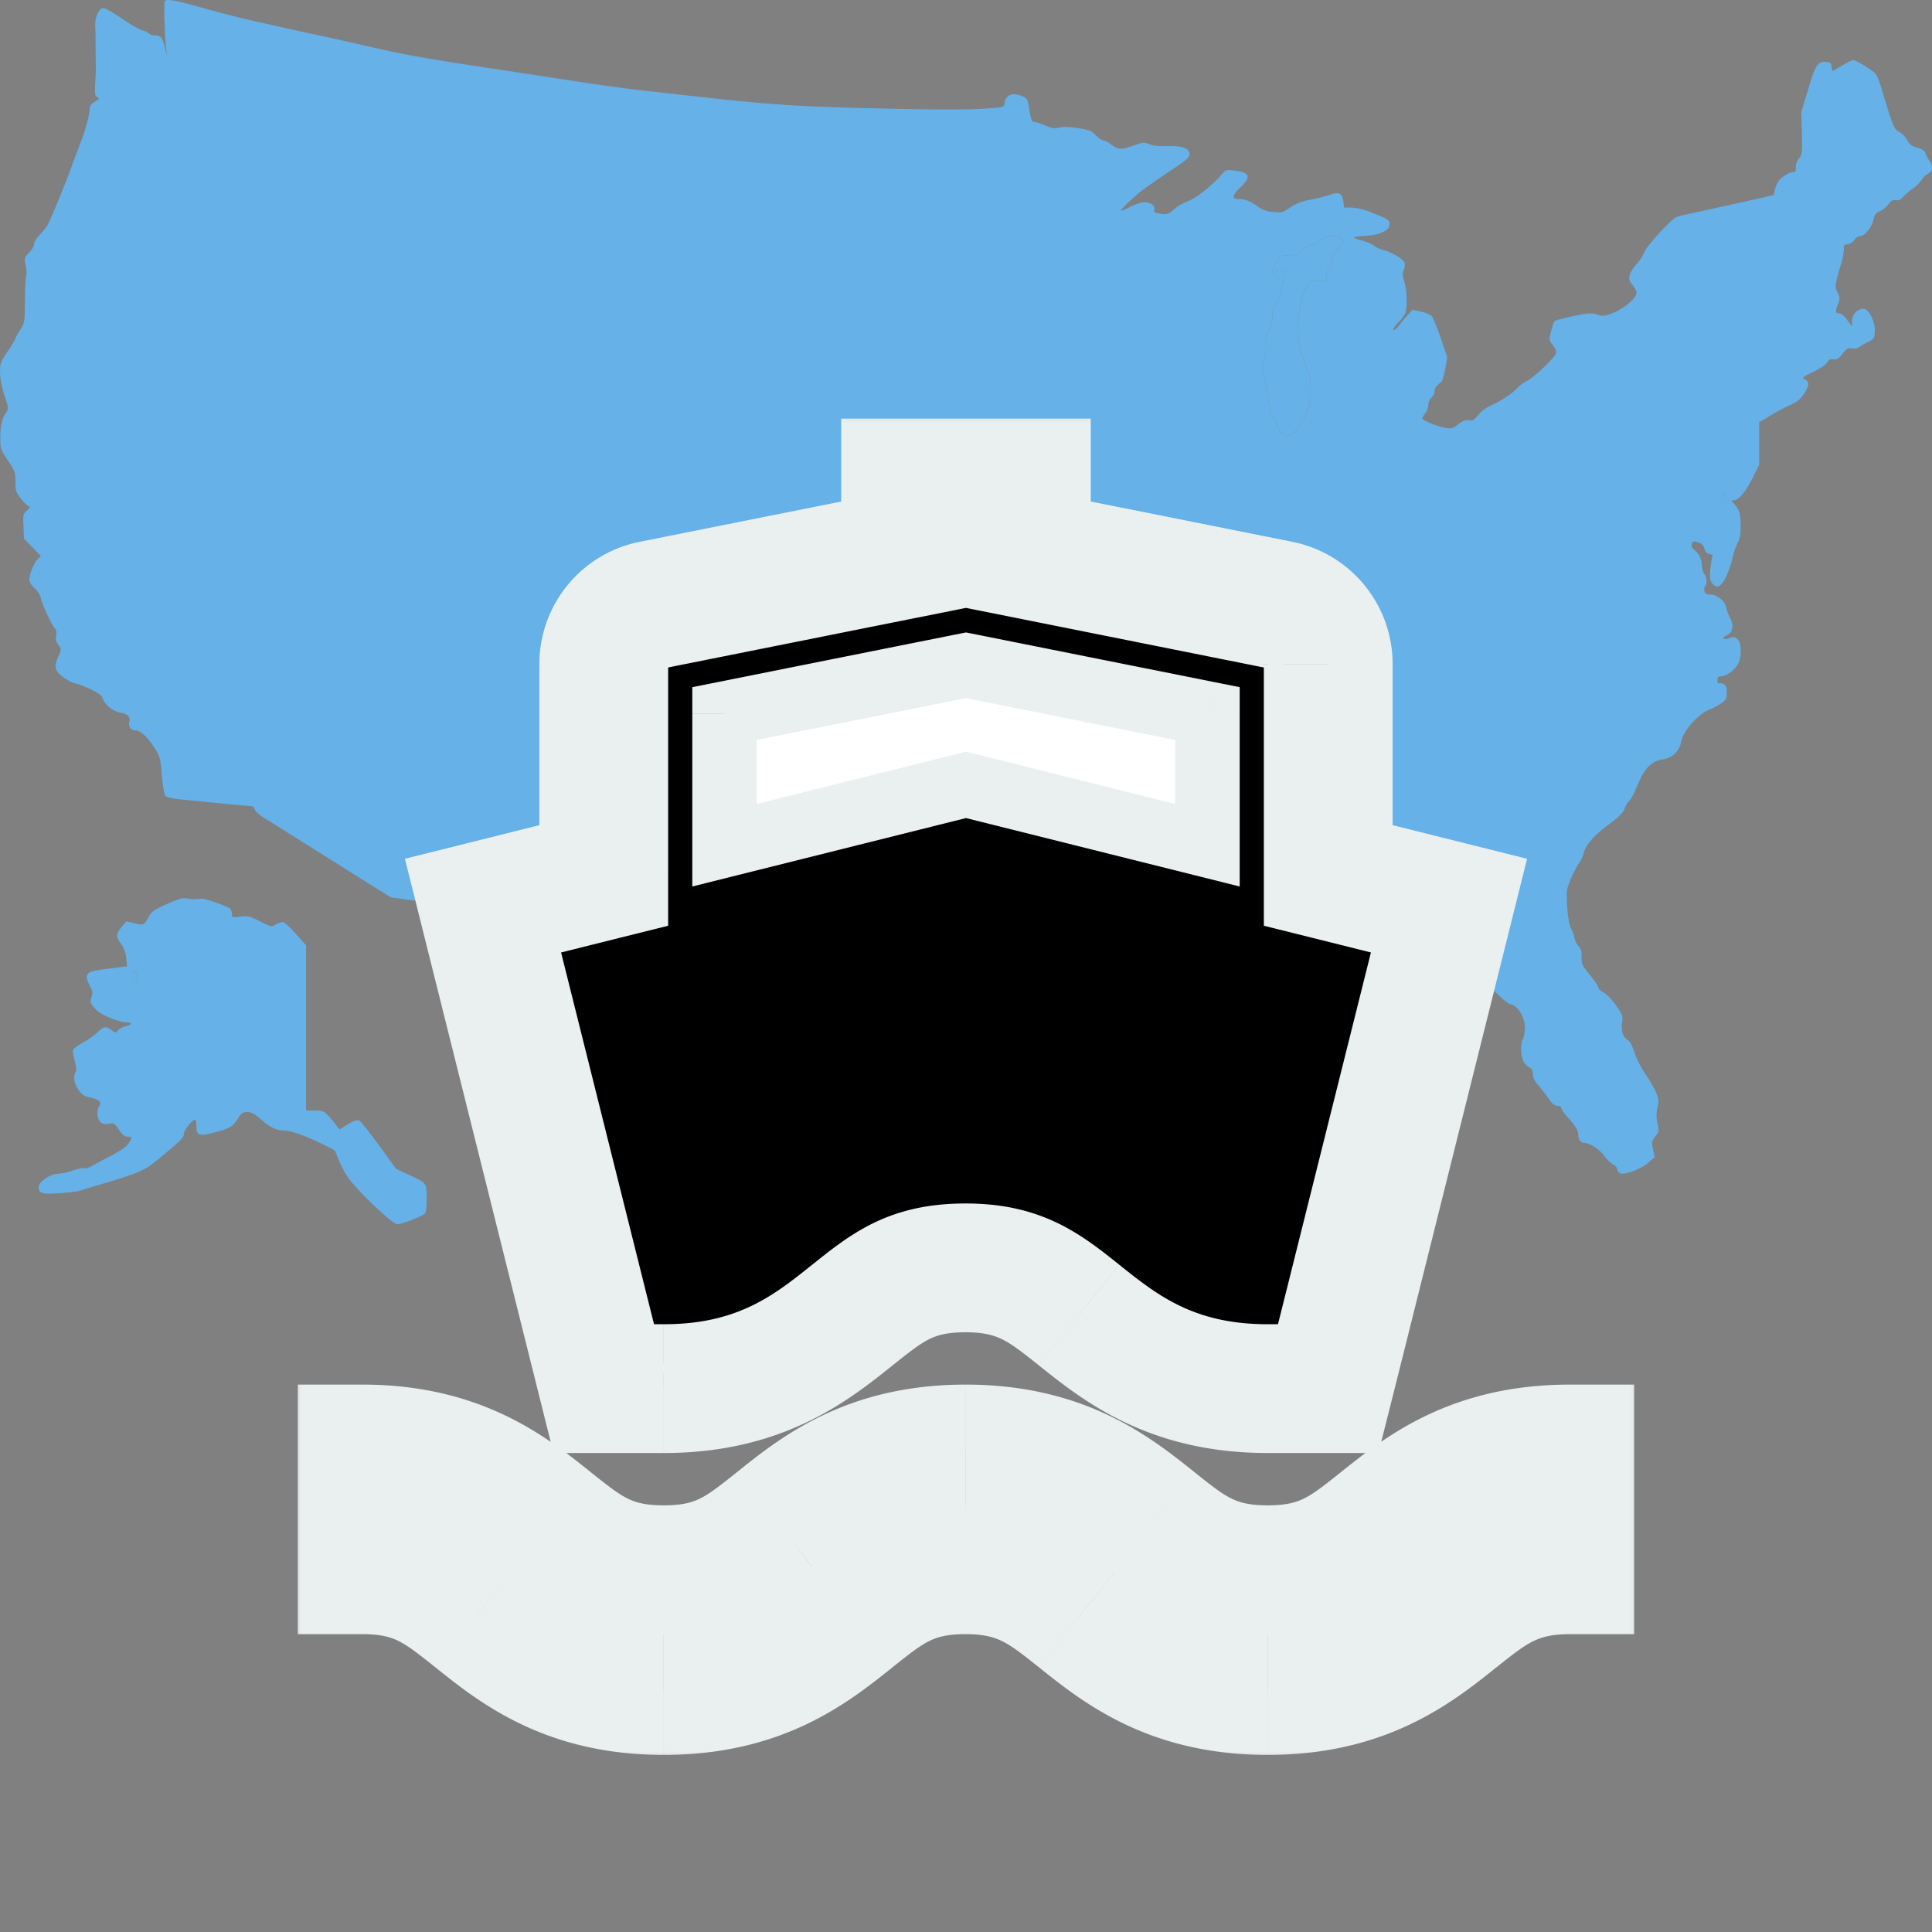
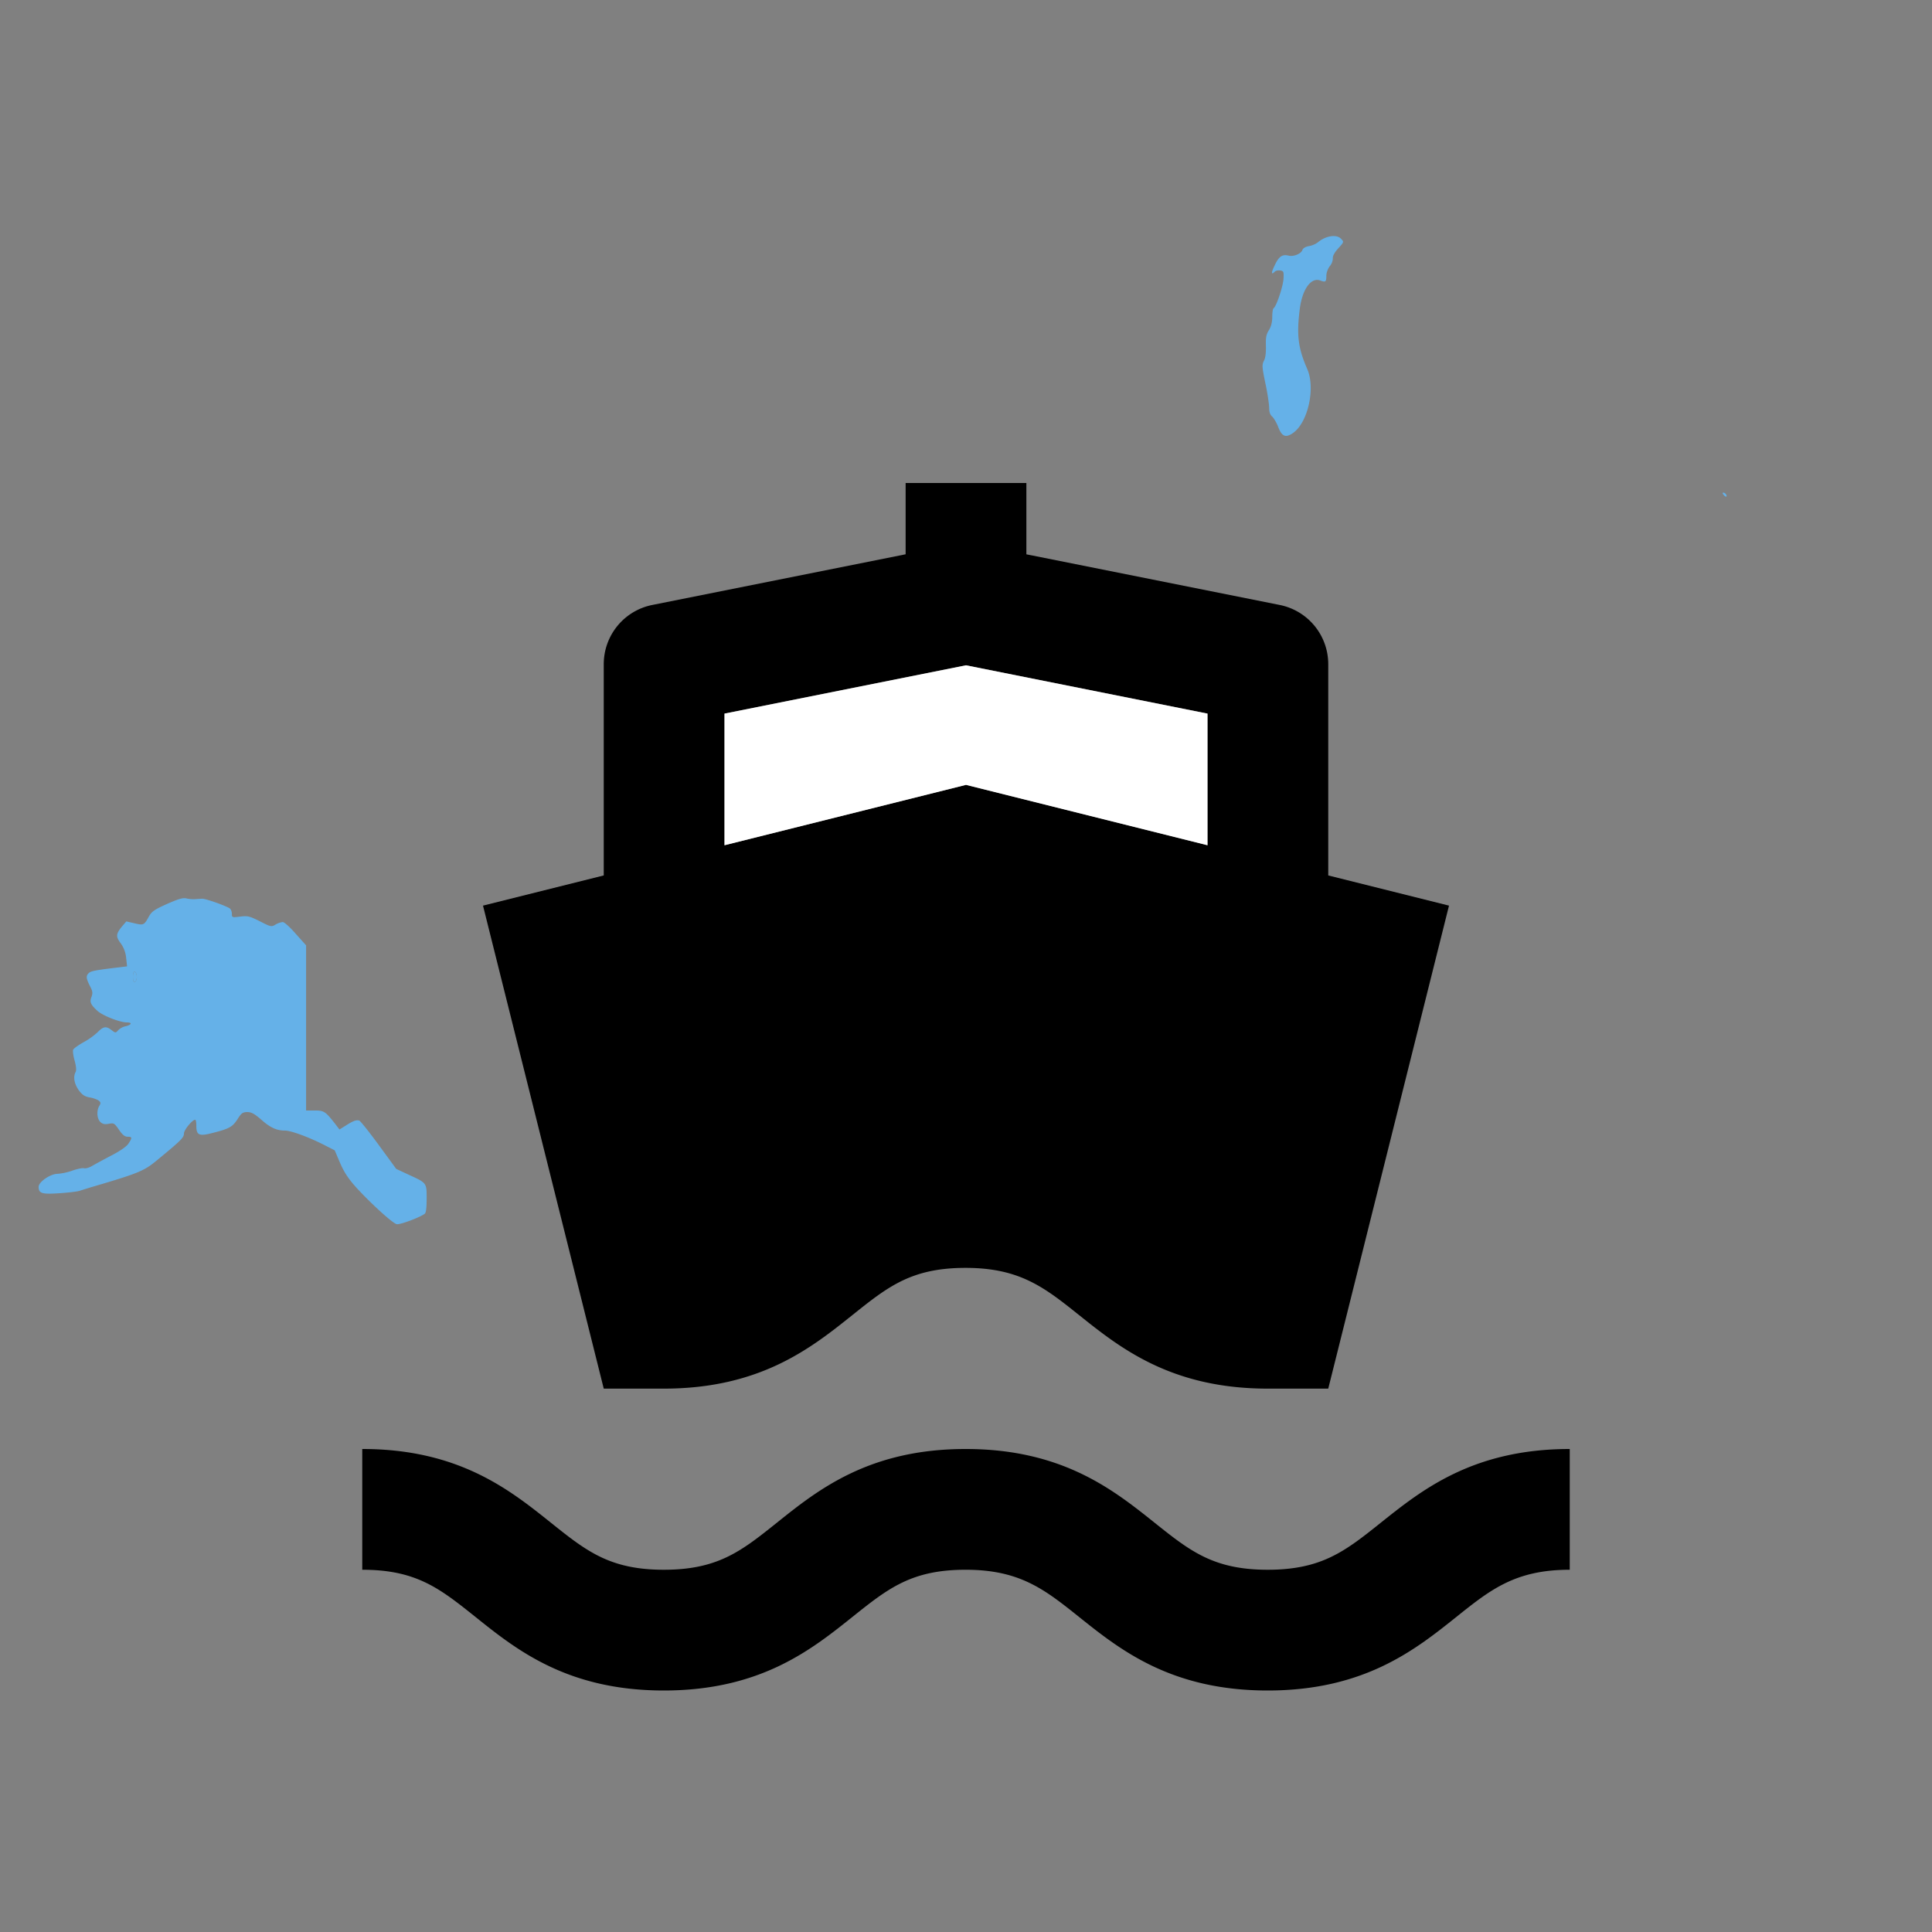
<svg xmlns="http://www.w3.org/2000/svg" width="48" height="48" fill="none">
  <rect width="100%" height="100%" fill="#808080" stroke="none" />
-   <path d="M33.114 6.42c-.007-.057.039-.141.123-.237.158-.173.158-.173.077-.254-.111-.115-.384-.069-.572.092a.547.547 0 0 1-.219.093c-.088.015-.15.053-.165.096-.027.092-.22.172-.338.142-.162-.039-.242.015-.346.23-.096.196-.096.26 0 .165.023-.023.08-.035.13-.027.085.011.093.03.085.192-.004.18-.176.702-.246.744-.019.012-.034.108-.034.215 0 .13-.027.238-.08.327-.07.107-.085.188-.078.399.004.169-.011.299-.05.368-.05.1-.046.154.035.549.054.242.092.518.096.606 0 .12.023.188.077.23.038.039.107.15.146.254.092.242.184.28.365.157.376-.257.568-1.117.357-1.596-.223-.51-.265-.83-.188-1.459.057-.51.28-.825.514-.737.13.05.15.035.15-.122 0-.07.038-.173.085-.234a.317.317 0 0 0 .076-.192Zm9.71 5.876c.053.066.1.05.057-.015a.084.084 0 0 0-.065-.042c-.023 0-.023.023.008.057ZM3.353 24.393c.023-.008.046-.061.046-.123 0-.061-.023-.115-.046-.127-.035-.007-.05.031-.05.127s.015.134.05.123Z" fill="#65B1E8" />
+   <path d="M33.114 6.42c-.007-.057.039-.141.123-.237.158-.173.158-.173.077-.254-.111-.115-.384-.069-.572.092a.547.547 0 0 1-.219.093c-.088.015-.15.053-.165.096-.027.092-.22.172-.338.142-.162-.039-.242.015-.346.23-.096.196-.096.26 0 .165.023-.023.08-.035.13-.027.085.011.093.03.085.192-.004.18-.176.702-.246.744-.019.012-.034.108-.034.215 0 .13-.027.238-.08.327-.07.107-.085.188-.078.399.004.169-.011.299-.05.368-.05.1-.046.154.035.549.054.242.092.518.096.606 0 .12.023.188.077.23.038.039.107.15.146.254.092.242.184.28.365.157.376-.257.568-1.117.357-1.596-.223-.51-.265-.83-.188-1.459.057-.51.28-.825.514-.737.13.05.15.035.15-.122 0-.07.038-.173.085-.234a.317.317 0 0 0 .076-.192Zm9.71 5.876c.053.066.1.05.057-.015a.084.084 0 0 0-.065-.042c-.023 0-.023.023.008.057M3.353 24.393c.023-.008.046-.061.046-.123 0-.061-.023-.115-.046-.127-.035-.007-.05.031-.05.127s.015.134.05.123Z" fill="#65B1E8" />
  <path fill-rule="evenodd" clip-rule="evenodd" d="M4.148 22.459c-.307.138-.376.184-.446.307-.122.222-.134.226-.36.173l-.204-.047-.108.127c-.15.184-.157.25-.03.418a.73.73 0 0 1 .134.361l.023.211-.223.027c-.58.07-.664.088-.722.134-.08.07-.077.13.02.323.069.13.076.176.042.272-.05.127-.027.188.138.342.127.123.565.295.741.295.142 0 .115.062-.038.096a.376.376 0 0 0-.177.096c-.065.073-.069.073-.165 0-.13-.103-.204-.096-.338.042a1.72 1.72 0 0 1-.353.254c-.135.076-.254.16-.265.192-.012.03.003.153.038.272.038.142.046.238.023.28-.065.123-.034.288.077.45.088.118.146.157.265.18.084.011.184.05.227.076.057.047.061.066.023.13-.077.124-.062.327.026.408.054.05.108.061.208.042.127-.023.138-.015.253.15.085.126.146.172.212.172.115 0 .119.023.026.165-.042.07-.192.177-.41.292-.193.1-.411.219-.484.261-.073.046-.17.077-.212.065-.038-.011-.176.016-.3.062a1.468 1.468 0 0 1-.356.076c-.18 0-.473.2-.473.323 0 .165.08.188.511.16.215-.014.446-.041.507-.06.065-.023.315-.1.557-.17.887-.264 1.056-.337 1.329-.56.626-.514.706-.59.706-.694 0-.089.208-.342.28-.342.016 0 .028.065.028.15 0 .234.069.265.395.18.427-.107.503-.153.626-.341.096-.154.13-.177.242-.18.104 0 .18.041.357.195.223.196.377.265.584.265.142 0 .557.15.934.338l.3.153.134.315c.1.23.203.387.399.606.357.391.899.887 1.006.913.077.02.58-.168.7-.26.03-.027.045-.154.045-.377v-.019c0-.166 0-.257-.04-.325-.047-.083-.154-.132-.39-.24h-.001l-.014-.007-.311-.145-.43-.588c-.235-.322-.454-.595-.484-.61-.07-.027-.15 0-.342.123l-.154.096-.115-.15c-.238-.303-.273-.322-.503-.322h-.211v-4.103l-.258-.288c-.138-.16-.284-.291-.322-.291a.461.461 0 0 0-.177.061c-.104.062-.115.062-.392-.08-.261-.13-.303-.139-.491-.116-.196.024-.204.024-.204-.069 0-.053-.023-.11-.046-.13-.085-.065-.607-.25-.695-.246l-.138.009h-.01l-.008.001a4.323 4.323 0 0 0-.025.002.836.836 0 0 1-.211-.02c-.088-.019-.2.016-.48.139Zm-.795 1.934c.023-.008.046-.061.046-.123 0-.061-.023-.115-.046-.127-.035-.007-.05.031-.05.127s.015.134.05.123Z" fill="#65B1E8" />
-   <path d="M11.906 26.63c0-.2.05-.264.269-.36.204-.089.296-.073.45.069l.141.126-.05.17a.9.9 0 0 1-.088.214c-.054.065-.61.07-.676.004-.027-.027-.046-.127-.046-.223Zm1.855.28-.138.127.042.25c.058.318.13.38.434.38.284 0 .38-.077.38-.315 0-.138-.023-.18-.203-.365-.123-.119-.242-.203-.292-.203-.046 0-.146.058-.223.127Zm.872.78c0-.127.02-.185.073-.227.123-.084.71.027.887.173.112.088.162.104.261.084.15-.03.38.104.415.238.03.123-.096.269-.33.369-.207.088-.315.069-.38-.073-.046-.1-.054-.104-.081-.03-.03.076-.196.214-.307.256-.096.035-.23-.038-.23-.123a.377.377 0 0 0-.062-.172.256.256 0 0 1-.046-.162c.007-.046-.023-.084-.092-.115-.096-.042-.108-.065-.108-.218Zm1.582.867a.226.226 0 0 0-.046.138c0 .05-.046.165-.1.261-.11.192-.11.253.02.79.084.346.096.37.219.419.245.092.272.088.426-.077.138-.15.388-.265.714-.33.212-.042.235-.414.031-.483a.348.348 0 0 1-.161-.146c-.096-.188-.4-.426-.673-.526-.287-.104-.364-.111-.43-.046Z" fill="#65B1E8" />
-   <path fill-rule="evenodd" clip-rule="evenodd" d="M4.09.042c-.023.058.004.88.035 1.163l.023.192-.054-.226c-.057-.238-.1-.292-.25-.292a.248.248 0 0 1-.153-.054.367.367 0 0 0-.161-.073C3.476.741 3.245.61 3.023.457 2.73.26 2.596.188 2.543.203c-.1.035-.181.23-.177.426.004.085.008.258.008.384l.002.294c.002.189.003.285.005.347.004.05-.004.23-.015.403-.016.269-.008.322.046.353.035.02.058.042.046.05a1.734 1.734 0 0 1-.123.08c-.073.047-.107.1-.107.166 0 .134-.1.514-.212.798-.05.13-.16.422-.245.656-.146.403-.492 1.247-.588 1.428a1.401 1.401 0 0 1-.188.238c-.085.084-.15.192-.15.242 0 .046-.054.142-.123.21-.119.123-.123.135-.084.315a.606.606 0 0 1 .011.257c-.015.043-.03.319-.03.618v.002c-.004.536-.005.547-.12.728-.065.1-.115.195-.115.21 0 .02-.084.162-.192.32C.015 8.991 0 9.03 0 9.244c0 .15.038.35.108.572.107.322.107.342.046.43-.104.142-.146.338-.146.637 0 .265.007.288.188.556.177.265.188.296.188.53 0 .23.012.265.146.43.077.1.165.18.196.184.034 0 .011.039-.054.096-.1.096-.104.111-.088.403l.011.303.419.426-.085.088c-.092.096-.2.373-.2.51 0 .055.054.14.131.208.077.07.142.173.154.246.027.146.303.733.361.767.023.016.03.085.02.158a.271.271 0 0 0 .057.234c.073.107.073.111.004.276-.12.273-.1.36.103.518.1.077.242.154.32.165.076.016.253.085.395.154.192.096.265.157.284.226.034.138.253.315.434.346.18.03.253.1.223.218-.035.123.038.223.157.223.123 0 .315.184.496.48.107.172.122.238.153.64.023.246.058.473.085.503.027.039.192.073.476.1.722.073 1.61.157 1.667.157.027 0 .065.039.084.089.02.05.135.15.261.226.123.073.657.407 1.183.74.384.24.83.52 1.148.721l.175.11.125.08.492.303 1.16.153c1.436.192 1.663.211 1.736.154.03-.027.065-.13.08-.238.016-.104.043-.188.058-.188.112 0 1.36.157 1.387.176a.5.5 0 0 1 .088.142c.027.07.322.403.649.74.672.692.849.96.81 1.206-.03.188.085.414.3.583.407.326 1.083.768 1.202.787.108.02.15 0 .296-.138a1.18 1.18 0 0 0 .28-.407c.096-.234.112-.25.227-.25.069 0 .138-.015.157-.034.023-.023.12-.015.25.02.115.03.288.053.384.053.204 0 .238.02.3.173.026.061.157.207.295.318.208.177.254.238.304.407.103.35.326.794.503.998.096.107.173.222.173.253 0 .104.184.334.288.36.084.024.096.047.096.193 0 .088.03.257.073.372.088.261.326.733.395.794.123.1.934.43 1.156.469.13.027.315.092.411.153a.509.509 0 0 0 .38.092c.116-.007.223-.034.242-.061.062-.1.031-.276-.065-.376-.061-.066-.134-.23-.2-.457-.092-.319-.096-.372-.053-.537.023-.1.034-.211.023-.246-.016-.034 0-.1.034-.15a.67.67 0 0 0 .085-.264c.019-.13.042-.188.096-.2.038-.011.107-.08.15-.153.05-.089.119-.142.188-.154.077-.015.123-.058.15-.134.026-.077.073-.123.146-.138.153-.039.207-.092.207-.204 0-.077.011-.084.065-.053.085.046.296-.039.791-.308.308-.168.38-.226.411-.326a.508.508 0 0 1 .173-.215c.088-.057.135-.119.135-.18 0-.077.015-.088.1-.07a1.61 1.61 0 0 0 .395-.053c.161-.042.476-.115.7-.165l.406-.092.323.073c.177.038.415.092.526.119.242.054.326.02.346-.138.011-.089.026-.096.115-.077.058.012.154.08.211.154.061.072.146.13.188.13.043 0 .139.061.208.134.126.135.418.288.549.288.038 0 .107-.042.157-.096.104-.107.173-.123.208-.038.046.126.345.042.407-.115l.034-.092.192.08c.108.046.208.12.23.169.062.142.17.146.423.015.192-.096.235-.134.235-.21 0-.097-.008-.104-.53-.43l-.092-.058.092-.096a.74.74 0 0 1 .196-.15c.119-.065.138-.2.05-.364-.05-.1-.05-.104.092-.17.119-.053.203-.06.395-.041.173.019.258.015.277-.016a.066.066 0 0 1 .077-.023c.026.008.08-.004.122-.034.062-.046.081-.043.154.026a.47.47 0 0 0 .23.096c.123.016.162.004.239-.08a.294.294 0 0 1 .2-.1c.053 0 .122-.023.145-.054.043-.05.519-.061.657-.015.426.142.626.192.71.177.077-.016.097-.008.077.034-.011.035.031.108.112.18a.474.474 0 0 1 .146.215c.019.162.169.142.591-.076.212-.112.423-.25.477-.311.21-.234.503-.12.998.387.211.215.369.346.442.361.176.042.345.326.342.58-.004.107-.023.234-.05.276-.073.138-.054.464.034.587a.368.368 0 0 0 .146.13c.042.016.065.066.07.154 0 .096.038.177.134.28.073.085.188.23.253.33.092.135.15.18.223.18.061 0 .096.024.096.058 0 .035.077.142.169.242.192.211.253.315.253.438 0 .103.066.184.15.184.13 0 .384.165.5.33a.736.736 0 0 0 .215.207c.05.02.096.073.103.123.008.05.043.092.085.1.138.027.5-.112.672-.257l.169-.146-.038-.196c-.035-.18-.031-.203.057-.319.092-.115.096-.134.054-.33a.856.856 0 0 1 0-.395c.038-.165.034-.207-.046-.391a2.89 2.89 0 0 0-.258-.442 2.472 2.472 0 0 1-.265-.522c-.069-.203-.122-.299-.188-.334-.107-.057-.157-.234-.119-.452.02-.13 0-.173-.161-.4-.1-.142-.234-.28-.303-.314-.07-.035-.127-.088-.127-.12 0-.034-.096-.176-.212-.314-.195-.238-.21-.272-.207-.441.008-.142-.011-.207-.073-.273a.488.488 0 0 1-.107-.219.79.79 0 0 0-.077-.21c-.08-.131-.146-.822-.092-1.021.05-.177.196-.488.307-.649a.833.833 0 0 0 .092-.207c.05-.207.25-.438.614-.71.273-.204.373-.303.404-.4a.585.585 0 0 1 .119-.199c.038-.034.115-.176.169-.31.2-.5.369-.676.684-.722a.526.526 0 0 0 .433-.43c.05-.276.42-.69.711-.806.096-.038.23-.111.3-.161.103-.08.123-.115.123-.261 0-.127-.02-.177-.077-.207-.043-.024-.096-.031-.115-.02-.024.012-.039-.019-.039-.073 0-.076.02-.1.08-.1.124 0 .327-.137.416-.283.11-.177.11-.53.003-.637-.061-.062-.096-.07-.172-.039-.185.07-.254.012-.081-.069.134-.061.165-.242.069-.422-.042-.08-.088-.2-.1-.269-.038-.16-.223-.314-.388-.314-.096 0-.13-.02-.15-.085-.011-.05-.003-.103.016-.123.057-.057.046-.222-.02-.307a.359.359 0 0 1-.057-.18.528.528 0 0 0-.177-.403c-.073-.057-.092-.104-.077-.161.024-.07.043-.073.154-.038.092.03.135.069.161.16.023.081.062.123.123.131.077.012.089.03.066.096a2.126 2.126 0 0 0-.047.315c-.015.188-.007.25.054.322.054.065.096.085.154.065.111-.034.265-.345.342-.683a1.82 1.82 0 0 1 .134-.399c.054-.092.073-.196.073-.414 0-.303-.03-.403-.165-.553-.043-.047-.062-.068-.057-.077.003-.007.021-.007.053-.007.12 0 .3-.22.473-.565l.157-.318v-1.056l.261-.157c.142-.088.365-.207.496-.265.196-.084.26-.142.36-.291.131-.204.135-.303.008-.357-.069-.035-.046-.054.227-.188.184-.089.319-.18.342-.234.03-.066.065-.081.146-.07.088.012.13-.011.23-.141.108-.135.138-.154.238-.13.07.01.135 0 .173-.032.035-.03.134-.088.223-.13.15-.073.157-.088.169-.261.015-.234-.15-.564-.28-.564-.15 0-.288.142-.288.3v.137l-.12-.16c-.065-.09-.15-.162-.184-.162-.108 0-.115-.035-.05-.215.058-.154.058-.177-.004-.303-.073-.15-.069-.18.073-.664a1.74 1.74 0 0 0 .085-.422c-.012-.089.004-.104.096-.115a.253.253 0 0 0 .165-.108c.035-.05.096-.092.138-.092.115 0 .284-.203.334-.403.035-.142.066-.184.158-.215a.58.58 0 0 0 .207-.165c.073-.1.12-.123.192-.111.066.015.12-.008.18-.08.047-.055.15-.143.231-.2a.983.983 0 0 0 .23-.223.498.498 0 0 1 .166-.161c.107-.046.123-.184.03-.311a.768.768 0 0 1-.1-.192c-.019-.061-.08-.104-.207-.138-.146-.042-.192-.08-.246-.184a.525.525 0 0 0-.196-.204c-.138-.076-.15-.107-.433-1.04-.054-.192-.127-.372-.158-.407-.073-.088-.491-.341-.557-.341-.027 0-.15.061-.273.134-.122.073-.23.135-.238.135-.007 0-.019-.046-.026-.108-.008-.084-.035-.107-.131-.115-.208-.02-.273.077-.453.687l-.17.56.016.522c.012.484.008.526-.07.626a.366.366 0 0 0-.08.23c.004.077-.011.119-.042.111-.07-.023-.296.108-.38.215a.777.777 0 0 0-.1.23l-.027.127-.476.108c-.58.13-1.498.333-1.71.376a1.767 1.767 0 0 0-.234.065c-.126.046-.768.752-.798.875a1.075 1.075 0 0 1-.2.303c-.188.219-.22.369-.096.5a.594.594 0 0 1 .1.168c.065.215-.696.695-.93.587a.662.662 0 0 0-.226-.042c-.142 0-.822.15-.872.192-.02.015-.058.126-.088.245-.058.22-.058.223.042.353.061.081.092.158.077.204-.035.111-.538.59-.719.683a.838.838 0 0 0-.242.177c-.103.122-.395.318-.645.43a.93.93 0 0 0-.323.237c-.103.13-.138.15-.234.135-.088-.012-.153.011-.265.1-.13.103-.161.115-.319.088-.188-.031-.576-.188-.576-.234a.42.42 0 0 1 .077-.127.394.394 0 0 0 .077-.211c0-.062.035-.142.077-.18a.246.246 0 0 0 .077-.158c0-.08.026-.115.165-.23.03-.027.073-.173.1-.33l.05-.284-.162-.48c-.092-.26-.192-.506-.223-.541a.621.621 0 0 0-.265-.111l-.215-.05-.119.134a6.872 6.872 0 0 0-.222.265c-.058.073-.116.119-.131.104-.015-.016.03-.093.108-.173a1.2 1.2 0 0 0 .18-.227c.061-.122.05-.594-.02-.802-.045-.142-.05-.2-.014-.284a.317.317 0 0 0 .023-.18c-.031-.092-.308-.261-.523-.319a.689.689 0 0 1-.25-.115.907.907 0 0 0-.276-.119c-.111-.027-.204-.061-.204-.076 0-.016.127-.035.28-.043.346-.019.58-.123.596-.264.015-.123-.015-.146-.415-.304a1.659 1.659 0 0 0-.518-.134h-.192l-.02-.15c-.026-.21-.107-.25-.337-.165a4.568 4.568 0 0 1-.492.123 1.166 1.166 0 0 0-.495.192c-.181.123-.208.13-.423.107a.648.648 0 0 1-.365-.122c-.18-.139-.322-.196-.48-.196-.188 0-.177-.088.038-.296.27-.257.231-.368-.145-.41-.208-.027-.223-.023-.308.077-.226.272-.645.606-.864.686-.1.039-.223.104-.276.15-.2.173-.223.184-.396.158-.138-.024-.169-.039-.154-.093.027-.103-.092-.195-.242-.195-.073 0-.234.053-.36.115a1.103 1.103 0 0 1-.231.1c0-.031.277-.304.469-.46.1-.082.422-.304.71-.5.446-.292.53-.364.53-.445 0-.15-.169-.211-.557-.203-.223.007-.365-.012-.45-.05-.114-.05-.141-.05-.399.042-.303.103-.368.1-.556-.042a.454.454 0 0 0-.177-.092c-.035 0-.12-.058-.192-.13-.112-.112-.165-.135-.453-.177-.22-.031-.37-.035-.461-.012-.112.03-.173.023-.342-.054a1.24 1.24 0 0 0-.277-.088c-.053 0-.076-.054-.115-.292-.042-.276-.054-.295-.173-.345-.25-.104-.415-.038-.445.176-.012.093-.027.096-.357.123-.542.043-1.41.039-3.13-.004-1.96-.053-2.409-.088-5.013-.383a41.508 41.508 0 0 1-2.208-.292c-.368-.054-.745-.113-.966-.147l-.138-.021-.017-.003-.012-.002-.337-.051h-.002c-.057-.01-.112-.018-.16-.025-1.91-.284-2.481-.384-3.323-.576a97.866 97.866 0 0 0-1.54-.343c-.066-.015-.127-.029-.183-.04L7.569.801 7.562.8a114.248 114.248 0 0 1-.84-.186A25.987 25.987 0 0 1 5.026.192c-.737-.204-.906-.23-.937-.15Zm29.024 6.379c-.007-.058.039-.142.123-.238.158-.173.158-.173.077-.254-.111-.115-.384-.069-.572.092a.547.547 0 0 1-.219.093c-.088.015-.15.053-.165.096-.027.092-.22.172-.338.142-.162-.039-.242.015-.346.23-.096.196-.096.26 0 .165.023-.023.08-.035.13-.027.085.011.093.03.085.192-.004.18-.176.702-.246.744-.019.012-.034.108-.034.215 0 .13-.027.238-.08.327-.07.107-.085.188-.078.399.004.169-.011.299-.05.368-.05.1-.046.154.035.549.054.242.092.518.096.606 0 .12.023.188.077.23.038.039.107.15.146.254.092.242.184.28.365.157.376-.257.568-1.117.357-1.596-.223-.51-.265-.83-.188-1.459.057-.51.28-.825.514-.737.13.05.15.035.15-.122 0-.07.038-.173.085-.234a.317.317 0 0 0 .076-.192Zm9.71 5.875c.053.066.1.05.057-.015a.084.084 0 0 0-.065-.042c-.023 0-.023.023.008.057Z" fill="#65B1E8" />
  <mask id="a" maskUnits="userSpaceOnUse" x="7" y="10" width="34" height="34" fill="#000">
    <path fill="#fff" d="M7 10h34v34H7z" />
-     <path d="M31.495 39c-1.348 0-1.931-.467-2.814-1.172-1.02-.814-2.287-1.828-4.69-1.828-2.401 0-3.669 1.014-4.688 1.83-.88.703-1.462 1.17-2.81 1.17-1.346 0-1.928-.467-2.808-1.17C12.665 37.014 11.4 36 9 36v3c1.347 0 1.929.467 2.81 1.17 1.018.816 2.284 1.83 4.682 1.83 2.402 0 3.668-1.014 4.686-1.828.883-.705 1.464-1.172 2.813-1.172 1.35 0 1.966.492 2.817 1.172 1.018.814 2.286 1.828 4.688 1.828 2.401 0 3.668-1.014 4.687-1.828C37.033 39.492 37.65 39 39 39v-3c-2.403 0-3.67 1.014-4.69 1.828-.883.705-1.466 1.172-2.815 1.172ZM15 21.75l-3 .75 3 12h1.492c2.402 0 3.668-1.014 4.686-1.828.883-.705 1.464-1.172 2.813-1.172 1.35 0 1.966.492 2.817 1.172 1.018.814 2.286 1.828 4.688 1.828H33l.04-.16.47-1.879L36 22.5l-3-.75v-5.248a1.5 1.5 0 0 0-1.206-1.472L25.5 13.772V12h-3v1.771l-6.294 1.259A1.5 1.5 0 0 0 15 16.502v5.248Zm3-4.021 6-1.2 6 1.2V21l-6-1.5-6 1.5v-3.271Z" />
-     <path d="m18 17.729 6-1.2 6 1.2V21l-6-1.5-6 1.5v-3.271Z" />
  </mask>
  <path d="M31.495 39c-1.348 0-1.931-.467-2.814-1.172-1.02-.814-2.287-1.828-4.69-1.828-2.401 0-3.669 1.014-4.688 1.83-.88.703-1.462 1.17-2.81 1.17-1.346 0-1.928-.467-2.808-1.17C12.665 37.014 11.4 36 9 36v3c1.347 0 1.929.467 2.81 1.17 1.018.816 2.284 1.83 4.682 1.83 2.402 0 3.668-1.014 4.686-1.828.883-.705 1.464-1.172 2.813-1.172 1.35 0 1.966.492 2.817 1.172 1.018.814 2.286 1.828 4.688 1.828 2.401 0 3.668-1.014 4.687-1.828C37.033 39.492 37.65 39 39 39v-3c-2.403 0-3.67 1.014-4.69 1.828-.883.705-1.466 1.172-2.815 1.172ZM15 21.75l-3 .75 3 12h1.492c2.402 0 3.668-1.014 4.686-1.828.883-.705 1.464-1.172 2.813-1.172 1.35 0 1.966.492 2.817 1.172 1.018.814 2.286 1.828 4.688 1.828H33l.04-.16.47-1.879L36 22.5l-3-.75v-5.248a1.5 1.5 0 0 0-1.206-1.472L25.5 13.772V12h-3v1.771l-6.294 1.259A1.5 1.5 0 0 0 15 16.502v5.248Zm3-4.021 6-1.2 6 1.2V21l-6-1.5-6 1.5v-3.271Z" fill="#000" />
  <path d="m18 17.729 6-1.2 6 1.2V21l-6-1.5-6 1.5v-3.271Z" fill="#fff" />
-   <path d="m18 17.729-.157-.785-.643.129v.655h.8Zm6-1.2.157-.785-.157-.031-.157.031.157.785Zm6 1.2h.8v-.656l-.643-.129-.157.785ZM30 21l-.194.776.994.249V21H30Zm-6-1.5.194-.776-.194-.049-.194.049.194.776ZM18 21h-.8v1.025l.994-.249L18 21Zm.157-2.487 6-1.2-.314-1.569-6 1.2.314 1.569Zm5.686-1.2 6 1.2.314-1.569-6-1.2-.314 1.569Zm5.357.416V21h1.6v-3.271h-1.6Zm.994 2.495-6-1.5-.388 1.552 6 1.5.388-1.552Zm-6.388-1.5-6 1.5.388 1.552 6-1.5-.388-1.552ZM18.8 21v-3.271h-1.6V21h1.6Zm9.881 16.828 1-1.25h-.001l-.998 1.25Zm-9.378.002 1 1.25v-.001l-1-1.249Zm-5.619 0-1 1.249.002.001.998-1.25ZM9 36v-1.6H7.4V36H9Zm0 3H7.4v1.6H9V39Zm2.81 1.17 1-1.249-.002-.001-.998 1.25Zm9.368.002-.998-1.25.998 1.25Zm5.63 0 1-1.25h-.001l-.999 1.25Zm9.375 0-.999-1.25.999 1.25ZM39 39v1.6h1.6V39H39Zm0-3h1.6v-1.6H39V36Zm-4.69 1.828-.999-1.25.998 1.25ZM15 21.75l.388 1.552L16.6 23v-1.25H15Zm-3 .75-.388-1.552-1.552.388.388 1.552L12 22.5Zm3 12-1.552.388.303 1.212H15v-1.6Zm6.178-1.828-.998-1.25.998 1.25Zm5.63 0 1-1.25h-.001l-.999 1.25ZM33 34.5v1.6h1.246l.305-1.209L33 34.5Zm.04-.16 1.552.391v-.003l-1.551-.389Zm.47-1.879 1.552.389-1.552-.389ZM36 22.5l1.552.388.388-1.552-1.552-.388L36 22.5Zm-3-.75h-1.6V23l1.212.302L33 21.75Zm0-5.248-1.6-.001H33Zm-1.206-1.472-.314 1.569.314-1.569ZM25.5 13.772h-1.6v1.311l1.286.257.314-1.569Zm0-1.772h1.6v-1.6h-1.6V12Zm-3 0v-1.6h-1.6V12h1.6Zm0 1.771.314 1.57 1.286-.258v-1.312h-1.6Zm-6.294 1.259.314 1.569-.314-1.569ZM15 16.502h1.6V16.5H15ZM31.495 37.4c-.469 0-.708-.077-.887-.163-.232-.112-.456-.281-.928-.658l-1.997 2.5c.41.327.919.743 1.536 1.04.67.324 1.397.481 2.276.481v-3.2Zm-1.815-.822c-1.083-.865-2.717-2.178-5.689-2.178v3.2c1.834 0 2.735.715 3.692 1.479l1.997-2.5ZM23.99 34.4c-2.971 0-4.605 1.313-5.688 2.181l2 2.498c.955-.764 1.856-1.479 3.688-1.479v-3.2Zm-5.686 2.18c-.472.377-.695.546-.927.658-.177.085-.416.162-.886.162v3.2c.88 0 1.606-.157 2.277-.48.616-.297 1.124-.713 1.533-1.04l-1.997-2.5Zm-1.813.82c-.466 0-.705-.076-.882-.162-.232-.112-.455-.281-.927-.658l-1.997 2.5c.409.327.917.742 1.533 1.04.67.323 1.395.48 2.274.48v-3.2Zm-1.807-.819C13.602 35.714 11.972 34.4 9 34.4v3.2c1.831 0 2.73.714 3.684 1.479l2-2.498ZM7.4 36v3h3.2v-3H7.4ZM9 40.6c.468 0 .707.077.884.162.232.112.455.281.927.658l1.997-2.5c-.409-.327-.917-.742-1.533-1.04-.67-.323-1.396-.48-2.275-.48v3.2Zm1.81.819c1.082.867 2.714 2.181 5.682 2.181v-3.2c-1.828 0-2.728-.714-3.682-1.479l-2 2.498Zm5.682 2.181c2.972 0 4.604-1.314 5.686-2.179l-1.999-2.5c-.955.765-1.855 1.479-3.686 1.479v3.2Zm5.685-2.179c.473-.377.696-.547.928-.659.178-.085.417-.162.886-.162v-3.2c-.88 0-1.605.157-2.276.48-.617.298-1.126.714-1.535 1.042l1.997 2.5Zm1.814-.821c.459 0 .709.079.898.17.24.117.467.29.92.651l1.998-2.5c-.398-.317-.904-.73-1.523-1.03-.668-.324-1.402-.491-2.293-.491v3.2Zm1.818.821c1.082.866 2.716 2.179 5.686 2.179v-3.2c-1.832 0-2.733-.715-3.688-1.478l-1.998 2.5Zm5.686 2.179c2.971 0 4.605-1.313 5.687-2.179l-1.998-2.5c-.955.764-1.856 1.479-3.688 1.479v3.2Zm5.687-2.178c.453-.362.68-.535.92-.651.19-.092.439-.171.898-.171v-3.2c-.89 0-1.625.167-2.293.491-.619.3-1.125.713-1.523 1.03l1.998 2.5ZM40.6 39v-3h-3.2v3h3.2ZM39 34.4c-2.972 0-4.606 1.313-5.689 2.178l1.997 2.5c.957-.763 1.858-1.478 3.692-1.478v-3.2Zm-5.69 2.179c-.471.377-.695.546-.927.658-.179.086-.419.163-.888.163v3.2c.88 0 1.606-.157 2.277-.48.617-.298 1.126-.714 1.537-1.042l-1.998-2.5ZM14.612 20.198l-3 .75.776 3.104 3-.75-.776-3.104Zm-4.164 2.69 3 12 3.104-.776-3-12-3.104.776ZM15 36.1h1.492v-3.2H15v3.2Zm1.492 0c2.972 0 4.604-1.314 5.686-2.179l-1.999-2.5c-.955.765-1.855 1.479-3.686 1.479v3.2Zm5.685-2.179c.473-.377.696-.547.928-.659.178-.085.417-.162.886-.162v-3.2c-.88 0-1.605.157-2.276.48-.617.298-1.126.714-1.535 1.042l1.997 2.5Zm1.814-.821c.459 0 .709.079.898.17.24.117.467.29.92.651l1.998-2.5c-.398-.317-.904-.73-1.523-1.03-.668-.324-1.402-.491-2.293-.491v3.2Zm1.818.821c1.082.866 2.716 2.179 5.686 2.179v-3.2c-1.832 0-2.733-.715-3.688-1.478l-1.998 2.5Zm5.686 2.179H33v-3.2h-1.505v3.2Zm3.056-1.209.04-.16-3.102-.783-.04.16 3.102.784Zm.042-.163.47-1.878-3.105-.777-.47 1.878 3.105.777Zm.47-1.879 2.49-9.961-3.105-.776-2.49 9.962 3.104.776Zm1.325-11.901-3-.75-.776 3.104 3 .75.776-3.104Zm-1.788.802v-5.248h-3.2v5.248h3.2Zm0-5.248a3.1 3.1 0 0 0-.702-1.966l-2.475 2.028a.1.1 0 0 1-.023-.063l3.2.001Zm-.702-1.966a3.1 3.1 0 0 0-1.79-1.075l-.628 3.138a.1.1 0 0 1-.057-.035l2.475-2.028Zm-1.79-1.075-6.294-1.258-.628 3.137 6.294 1.26.628-3.138Zm-5.008.31V12h-3.2v1.771h3.2ZM25.5 10.4h-3v3.2h3v-3.2ZM20.9 12v1.771h3.2V12h-3.2Zm1.286.203-6.294 1.258.628 3.138 6.294-1.259-.628-3.137Zm-6.294 1.258a3.1 3.1 0 0 0-1.79 1.075l2.475 2.028a.1.1 0 0 1-.057.035l-.628-3.138Zm-1.79 1.075a3.1 3.1 0 0 0-.702 1.966l3.2-.001a.1.1 0 0 1-.023.063l-2.475-2.028Zm-.702 1.966v5.248h3.2v-5.248h-3.2Z" fill="#EAEFF0" mask="url(#a)" />
</svg>